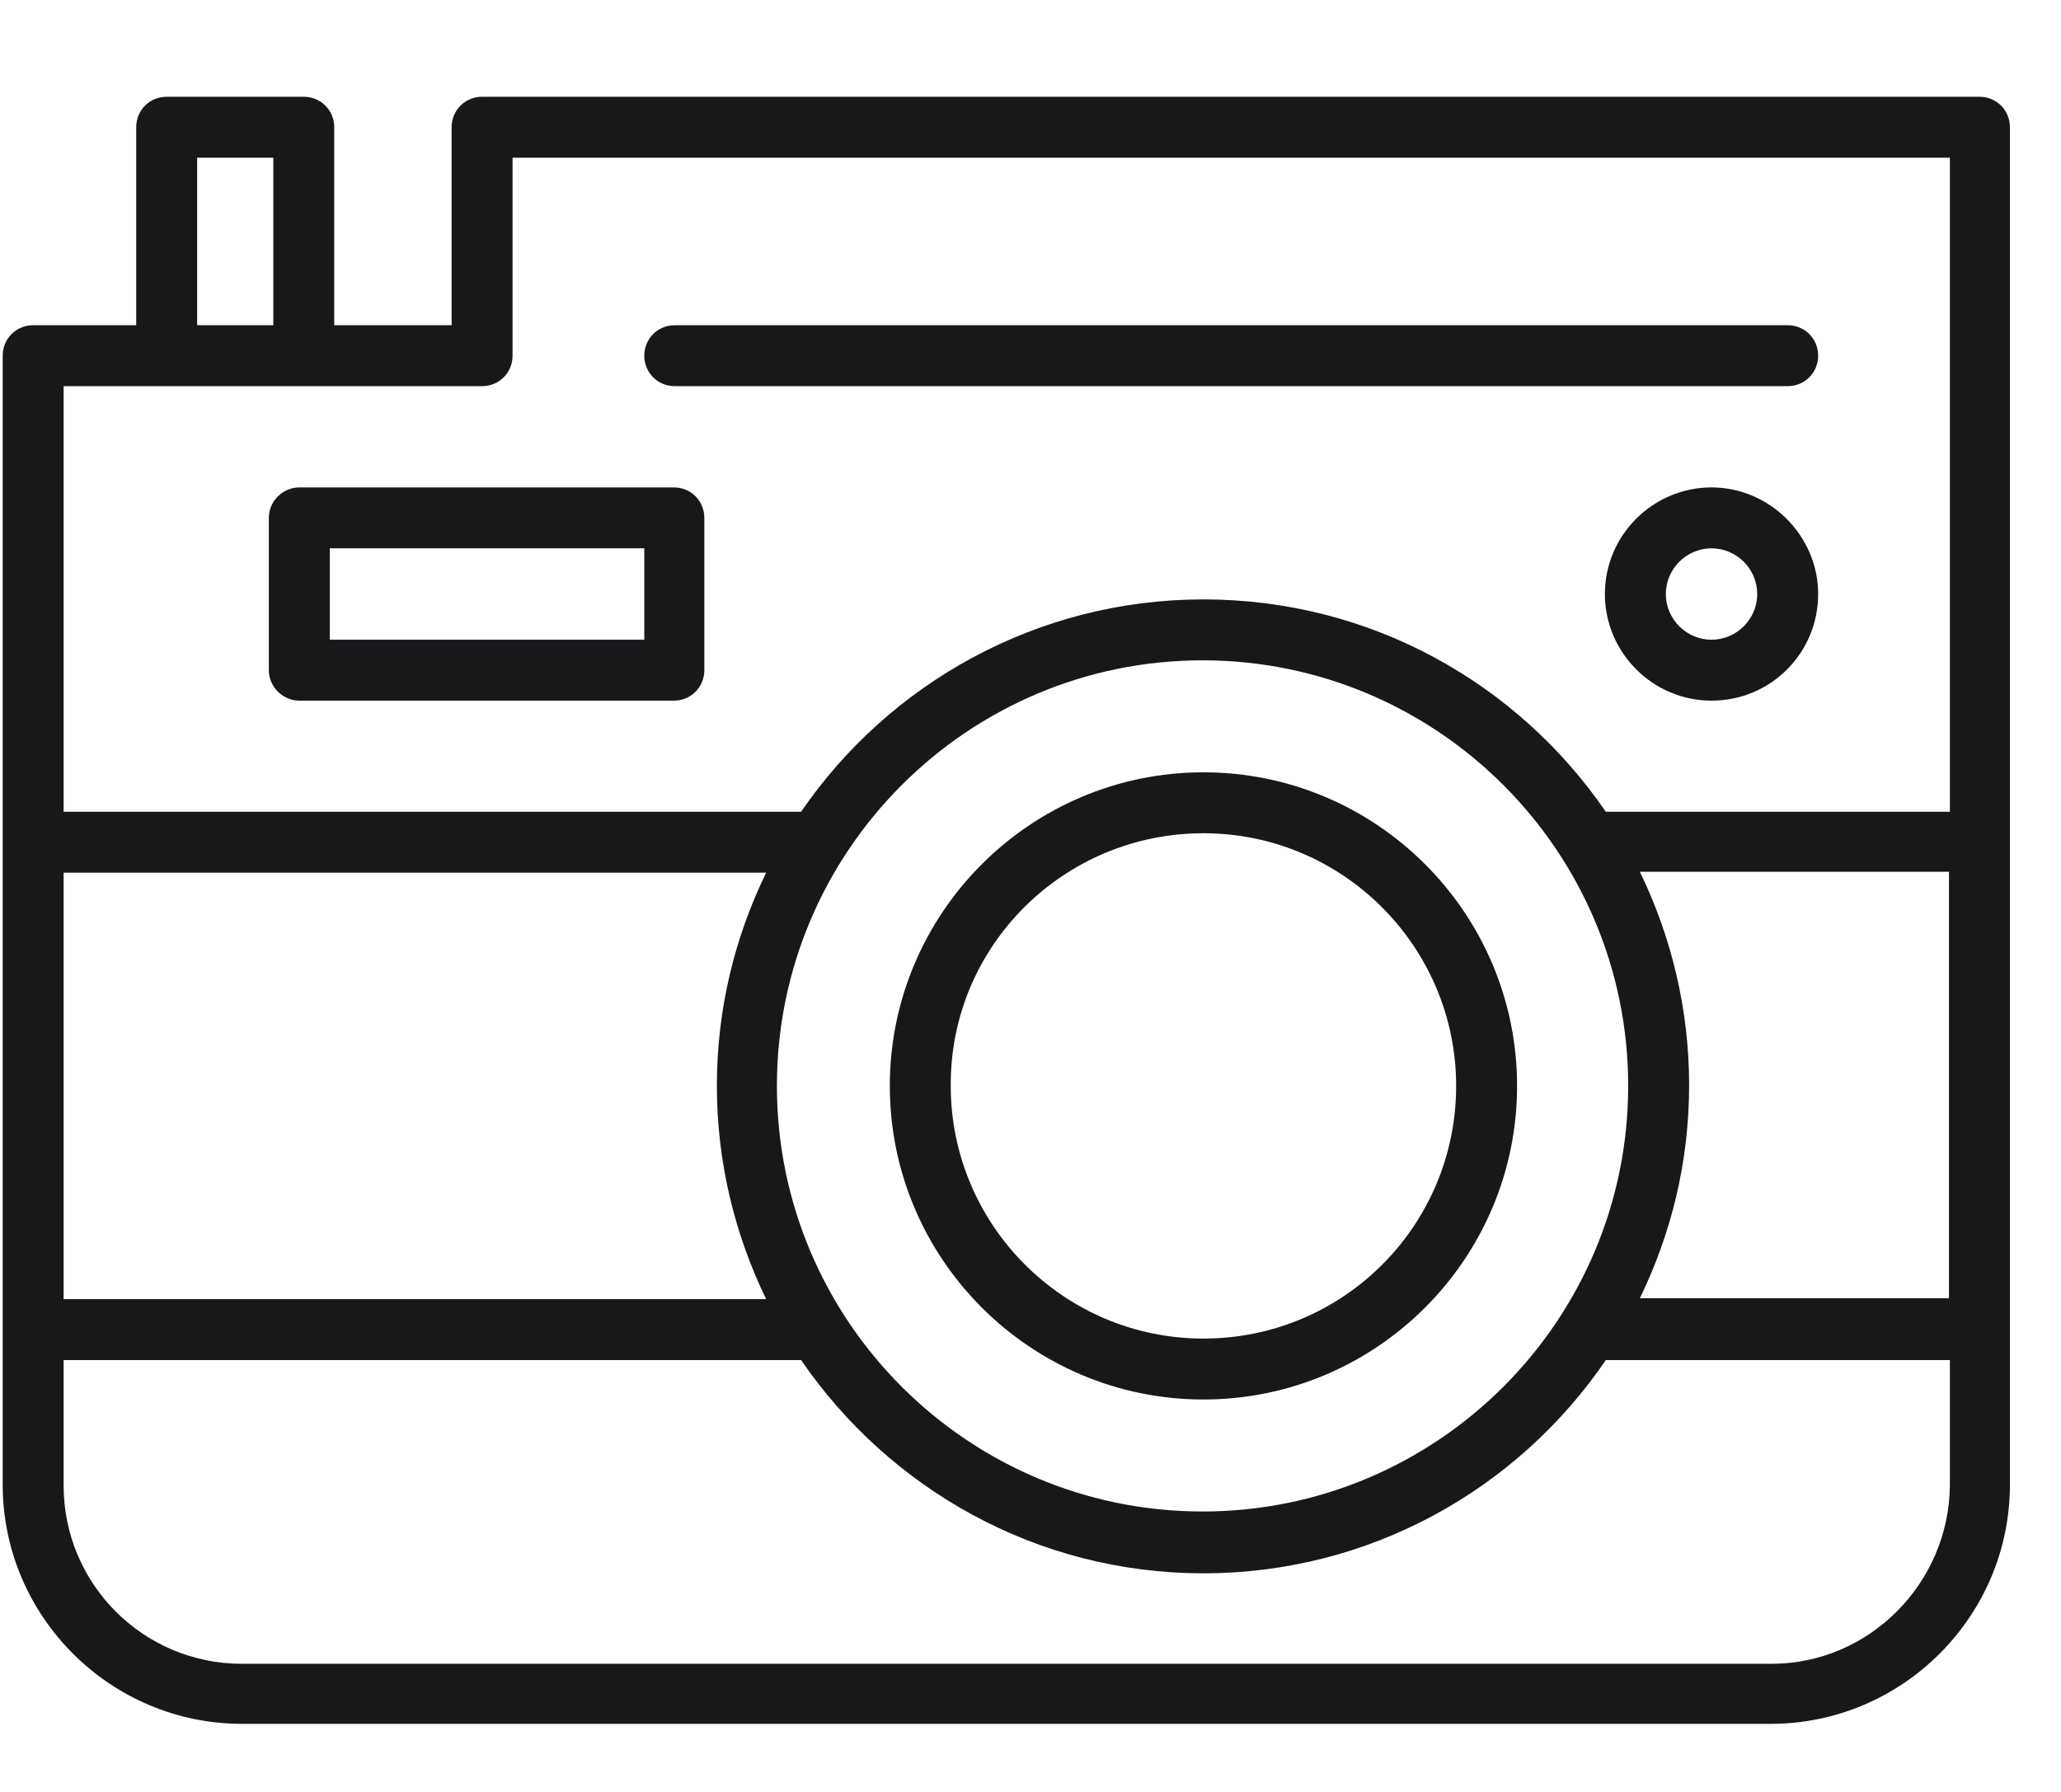
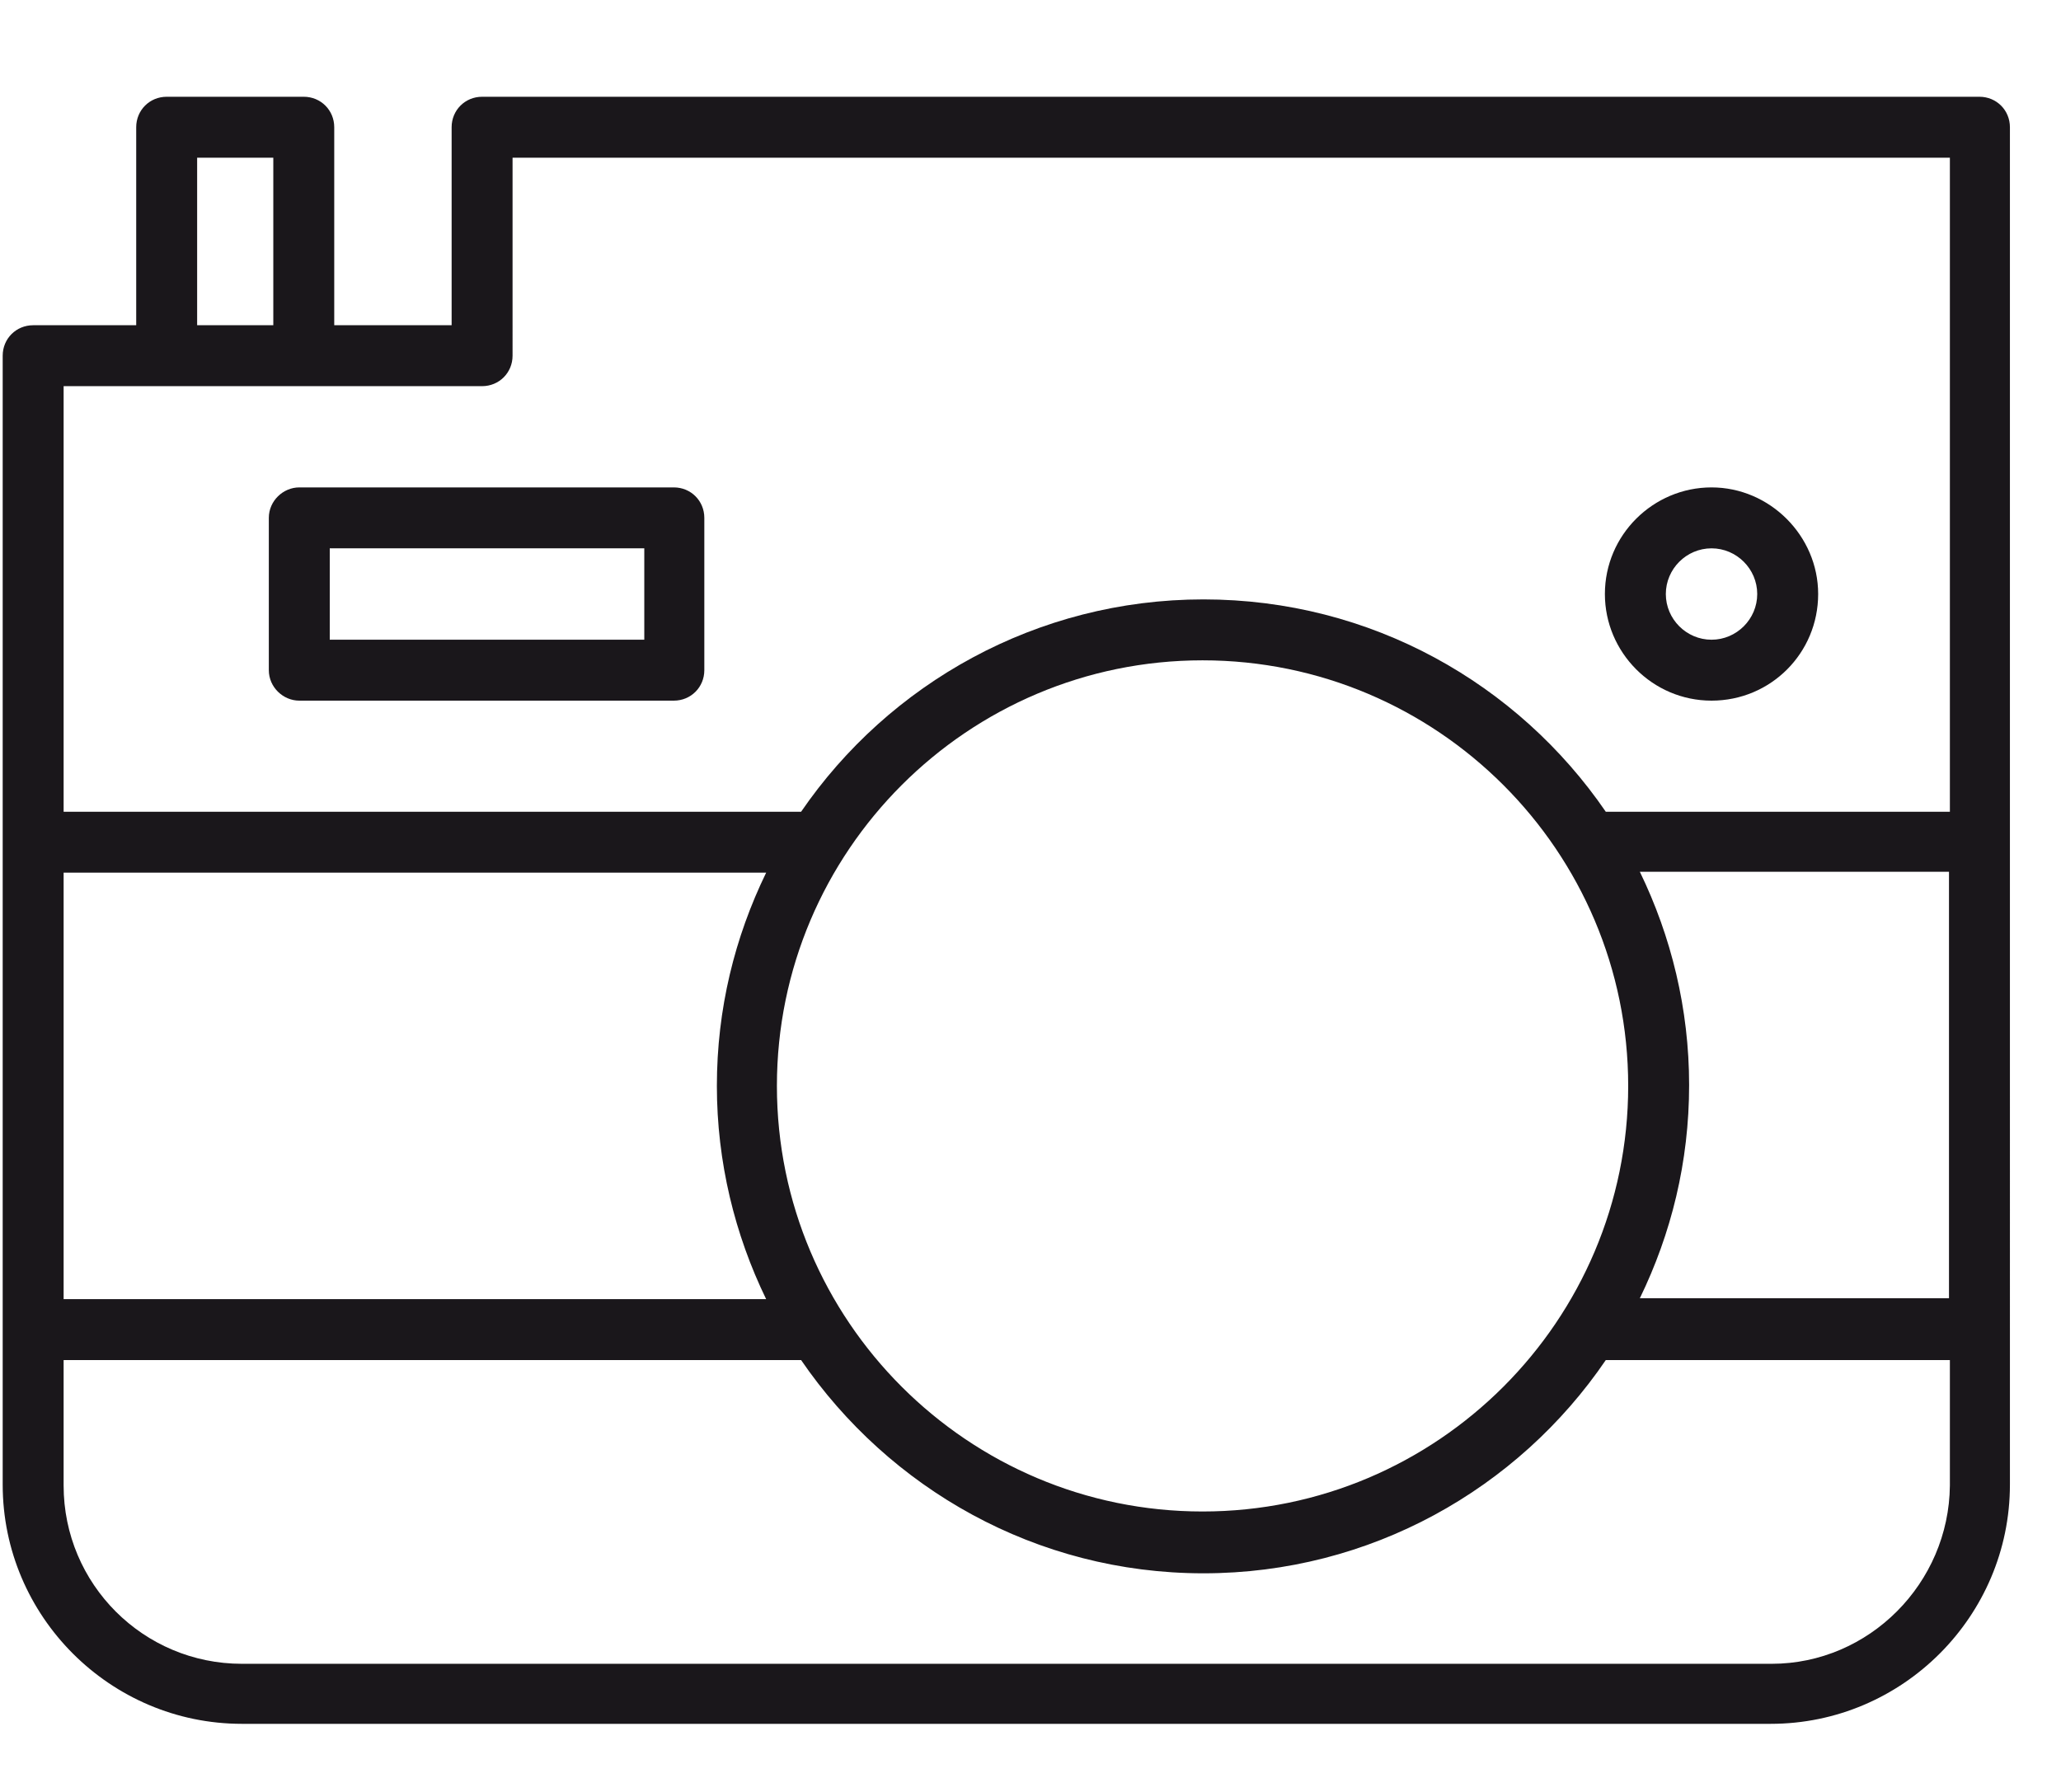
<svg xmlns="http://www.w3.org/2000/svg" version="1.1" id="Camada_1" x="0px" y="0px" viewBox="0 0 23 20" style="enable-background:new 0 0 23 20;" xml:space="preserve">
  <style type="text/css">
	.st0{fill:#1A171B;}
</style>
  <g>
    <g>
      <path class="st0" d="M22.09,1.08H5.38c-0.19,0-0.34,0.15-0.34,0.34v2.21H3.73V1.42c0-0.19-0.15-0.34-0.34-0.34H1.86    c-0.19,0-0.34,0.15-0.34,0.34v2.21H0.37c-0.19,0-0.34,0.15-0.34,0.34V9.4v5.43v1.74c0,1.47,1.2,2.67,2.67,2.67h17.06    c1.47,0,2.67-1.2,2.67-2.67v-1.74V9.4V1.42C22.43,1.23,22.28,1.08,22.09,1.08z M2.2,1.76h0.85v1.87H2.2V1.76z M1.86,4.31h1.53    h1.99c0.19,0,0.34-0.15,0.34-0.34V1.76h16.04v7.3h-3.84c-0.98-1.43-2.62-2.37-4.49-2.37c-1.86,0-3.51,0.94-4.49,2.37H0.71V4.31    H1.86z M21.75,14.49H18.3c0.35-0.72,0.55-1.52,0.55-2.38c0-0.85-0.2-1.66-0.55-2.38h3.45V14.49z M0.71,9.74h7.84    c-0.35,0.72-0.55,1.52-0.55,2.38c0,0.85,0.2,1.66,0.55,2.38H0.71V9.74z M8.67,12.12c0-2.62,2.13-4.75,4.75-4.75    c2.62,0,4.75,2.13,4.75,4.75c0,2.62-2.13,4.75-4.75,4.75C10.8,16.87,8.67,14.74,8.67,12.12z M19.77,18.57H2.7    c-1.1,0-1.99-0.89-1.99-1.99v-1.4h8.23c0.98,1.43,2.62,2.38,4.49,2.38c1.86,0,3.51-0.94,4.49-2.38h3.84v1.4    C21.75,17.67,20.86,18.57,19.77,18.57z" />
    </g>
    <g>
-       <path class="st0" d="M13.43,15.62c1.93,0,3.5-1.57,3.5-3.5c0-1.93-1.57-3.5-3.5-3.5c-1.93,0-3.5,1.57-3.5,3.5    C9.93,14.05,11.5,15.62,13.43,15.62z M13.43,9.3c1.56,0,2.82,1.27,2.82,2.82c0,1.56-1.26,2.82-2.82,2.82s-2.82-1.27-2.82-2.82    C10.6,10.56,11.87,9.3,13.43,9.3z" />
-     </g>
+       </g>
    <g>
      <path class="st0" d="M3.34,7.82h4.18c0.19,0,0.34-0.15,0.34-0.34v-1.7c0-0.19-0.15-0.34-0.34-0.34H3.34C3.16,5.44,3,5.59,3,5.78    v1.7C3,7.67,3.16,7.82,3.34,7.82z M3.68,6.12h3.51v1.02H3.68V6.12z" />
    </g>
    <g>
      <path class="st0" d="M19.1,5.44c-0.65,0-1.19,0.53-1.19,1.19c0,0.65,0.53,1.19,1.19,1.19c0.66,0,1.19-0.53,1.19-1.19    C20.29,5.98,19.75,5.44,19.1,5.44z M19.1,7.14c-0.28,0-0.51-0.23-0.51-0.51c0-0.28,0.23-0.51,0.51-0.51    c0.28,0,0.51,0.23,0.51,0.51C19.61,6.91,19.38,7.14,19.1,7.14z" />
    </g>
    <g>
-       <path class="st0" d="M7.53,4.31h12.42c0.19,0,0.34-0.15,0.34-0.34c0-0.19-0.15-0.34-0.34-0.34H7.53c-0.19,0-0.34,0.15-0.34,0.34    C7.19,4.16,7.34,4.31,7.53,4.31z" />
-     </g>
+       </g>
  </g>
</svg>